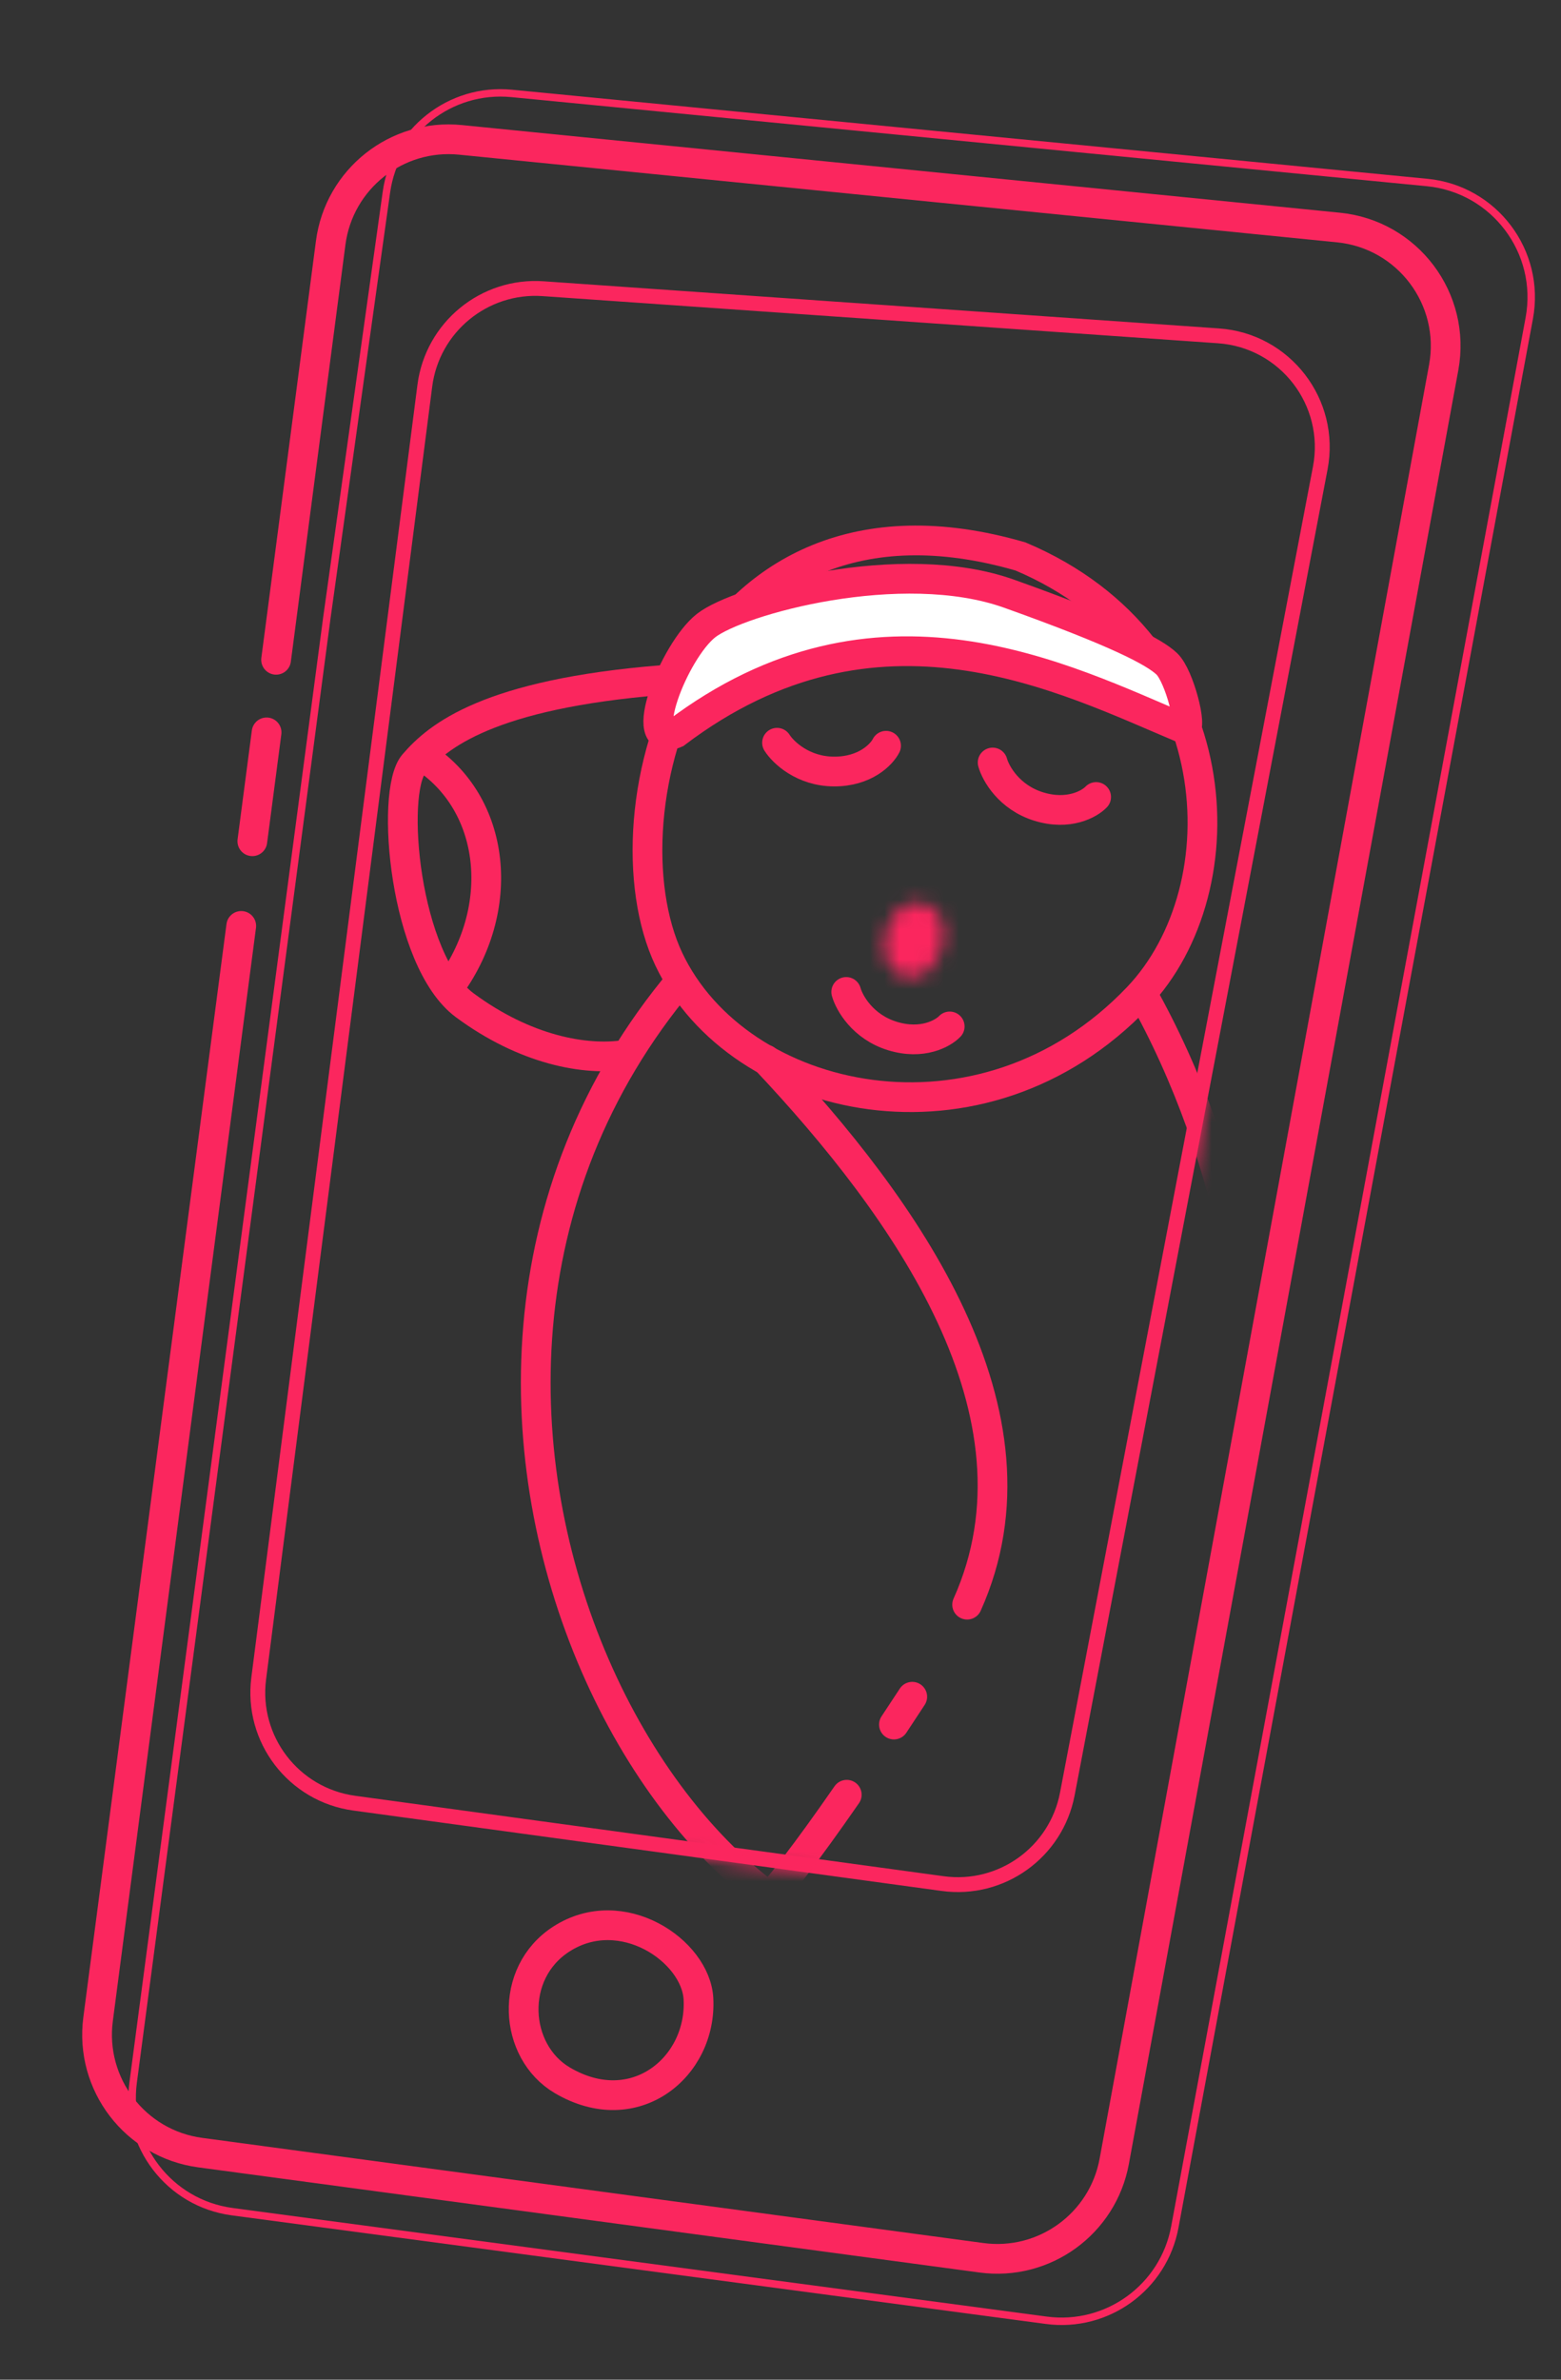
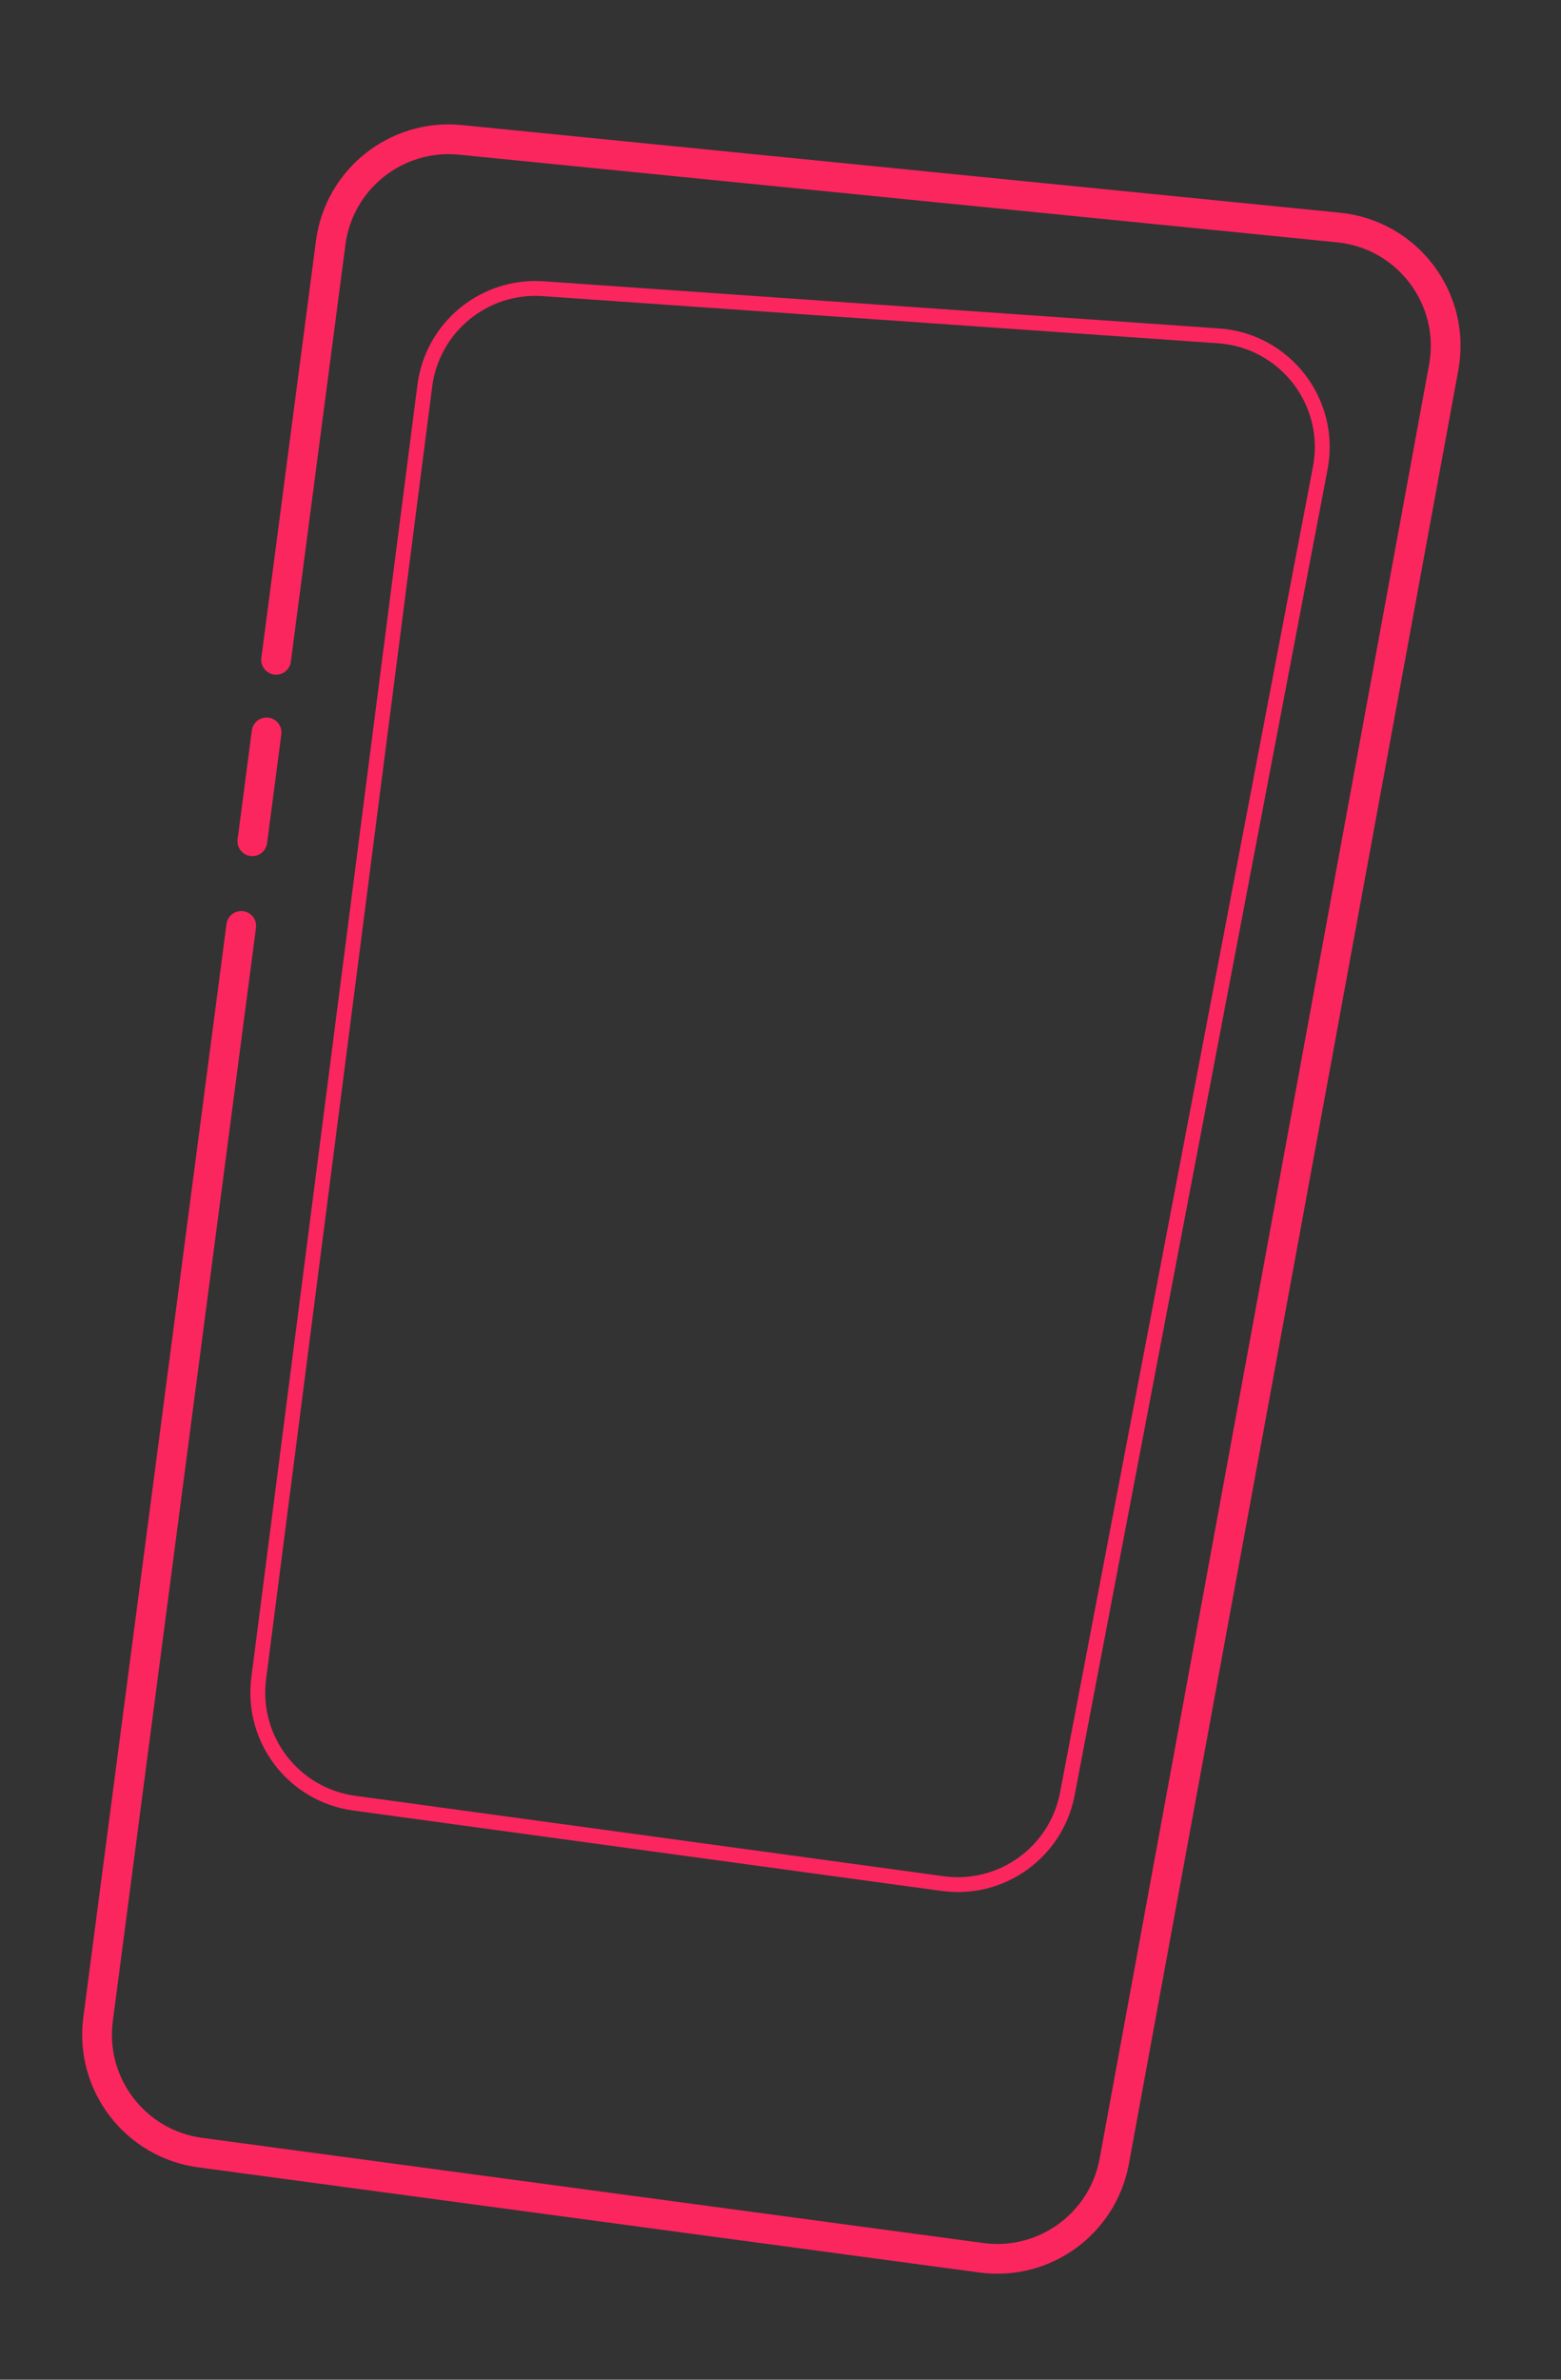
<svg xmlns="http://www.w3.org/2000/svg" width="105" height="160" viewBox="0 0 105 160" fill="none">
  <rect x="0" y="0" width="105" height="160" fill="#333333" stroke="none" />
  <path d="M28.575 25.936C29.082 21.996 32.573 19.134 36.536 19.411L81.962 22.581C86.446 22.894 89.65 27.054 88.807 31.469L71.793 120.619C71.045 124.537 67.362 127.184 63.41 126.644L23.825 121.236C19.744 120.678 16.877 116.934 17.402 112.848L28.575 25.936Z" stroke="#FB265E" />
  <mask id="mask0_568_1081" style="mask-type:alpha" maskUnits="userSpaceOnUse" x="16" y="18" width="74" height="110">
-     <path d="M28.079 25.873C28.62 21.67 32.344 18.617 36.571 18.912L81.997 22.082C86.78 22.416 90.197 26.853 89.298 31.562L72.284 120.713C71.486 124.892 67.558 127.715 63.343 127.139L23.758 121.731C19.405 121.136 16.346 117.142 16.906 112.785L28.079 25.873Z" fill="#FB265E" />
-   </mask>
+     </mask>
  <g mask="url(#mask0_568_1081)">
    <path d="M44.989 64.495C40.334 54.664 46.672 31.036 68.644 37.414C82.874 43.425 83.54 59.704 76.536 67.053C66.029 78.076 49.644 74.326 44.989 64.495Z" stroke="#FB265E" stroke-width="2" />
    <path d="M45.455 49.293C59.018 39.025 71.604 45.628 79.695 49.024C80.247 49.011 79.333 45.443 78.485 44.635C77.637 43.827 75.12 42.506 67.877 39.918C60.634 37.33 49.659 40.355 47.491 42.064C45.322 43.773 42.721 50.464 45.455 49.293Z" fill="white" stroke="#FB265E" stroke-width="2" />
    <mask id="path-5-inside-1_568_1081" fill="white">
-       <ellipse cx="61.478" cy="63.192" rx="2.547" ry="1.952" transform="rotate(104.453 61.478 63.192)" />
-     </mask>
+       </mask>
    <path d="M61.341 63.721C61.547 63.774 61.572 63.901 61.532 63.809C61.492 63.713 61.449 63.496 61.524 63.203L57.651 62.205C57.375 63.275 57.437 64.399 57.851 65.373C58.266 66.349 59.093 67.272 60.343 67.594L61.341 63.721ZM61.524 63.203C61.599 62.911 61.742 62.742 61.824 62.678C61.903 62.615 61.82 62.715 61.614 62.662L62.612 58.789C61.362 58.467 60.192 58.875 59.357 59.529C58.524 60.181 57.926 61.136 57.651 62.205L61.524 63.203ZM61.614 62.662C61.408 62.609 61.384 62.482 61.423 62.575C61.464 62.67 61.507 62.887 61.432 63.18L65.305 64.178C65.581 63.108 65.518 61.984 65.105 61.01C64.69 60.034 63.863 59.111 62.612 58.789L61.614 62.662ZM61.432 63.18C61.356 63.472 61.213 63.642 61.132 63.705C61.052 63.768 61.135 63.668 61.341 63.721L60.343 67.594C61.593 67.916 62.764 67.508 63.598 66.854C64.431 66.202 65.029 65.248 65.305 64.178L61.432 63.18Z" fill="#FB265E" mask="url(#path-5-inside-1_568_1081)" />
    <path d="M66.77 51.268C66.972 52 67.876 53.617 69.88 54.231C71.883 54.846 73.282 54.058 73.731 53.587" stroke="#FB265E" stroke-width="2" stroke-linecap="round" />
    <path d="M56.921 66.694C57.123 67.425 58.027 69.042 60.03 69.657C62.033 70.272 63.432 69.484 63.881 69.013" stroke="#FB265E" stroke-width="2" stroke-linecap="round" />
    <path d="M52.267 49.939C52.672 50.581 54.006 51.867 56.101 51.874C58.197 51.882 59.307 50.722 59.6 50.141" stroke="#FB265E" stroke-width="2" stroke-linecap="round" />
    <path d="M76.805 66.769C89.21 88.842 87.258 122.584 67.287 130.519C47.316 138.455 21.683 94.605 45.85 65.854" stroke="#FB265E" stroke-width="2" />
    <path d="M51.508 71.243C60.875 81.19 70.824 95.024 65.054 107.89M51.754 127.579C52.421 126.879 54.142 124.731 56.956 120.67M61.362 114.081L60.13 115.951" stroke="#FB265E" stroke-width="2" stroke-linecap="round" />
    <path d="M44.542 45.724C32.855 46.668 29.443 49.493 27.831 51.373C26.219 53.253 27.209 64.59 31.257 67.586C35.306 70.582 39.357 71.35 42.108 70.916" stroke="#FB265E" stroke-width="2" />
-     <path d="M28.366 50.807C33.414 54 34.138 61.163 30.124 66.507" stroke="#FB265E" stroke-width="2" />
  </g>
  <path d="M18.571 44.362L22.244 16.325C22.805 12.039 26.669 8.975 30.97 9.404L90.036 15.298C94.69 15.763 97.955 20.104 97.11 24.704L74.949 145.319C74.177 149.518 70.245 152.372 66.014 151.802L13.463 144.731C9.095 144.143 6.025 140.133 6.597 135.763L16.227 62.254M17.932 49.242L16.973 56.561" stroke="#FB265E" stroke-width="2" stroke-linecap="round" />
-   <path d="M34.417 6.281L95.996 12.271C100.519 12.711 103.695 16.932 102.865 21.4L79.024 149.738C78.27 153.795 74.47 156.55 70.38 156.004L15.617 148.702C11.377 148.137 8.397 144.244 8.958 140.003L19.446 60.727L21.982 41.565L21.982 41.563L25.992 12.92C26.568 8.806 30.284 5.878 34.417 6.281Z" stroke="#FB265E" stroke-width="0.5" stroke-linecap="round" />
-   <path d="M46.981 134.389C46.809 131.172 41.821 127.755 37.756 130.374C34.199 132.666 34.54 137.934 37.82 139.867C42.698 142.744 47.224 138.965 46.981 134.389Z" stroke="#FB265E" stroke-width="2" />
</svg>